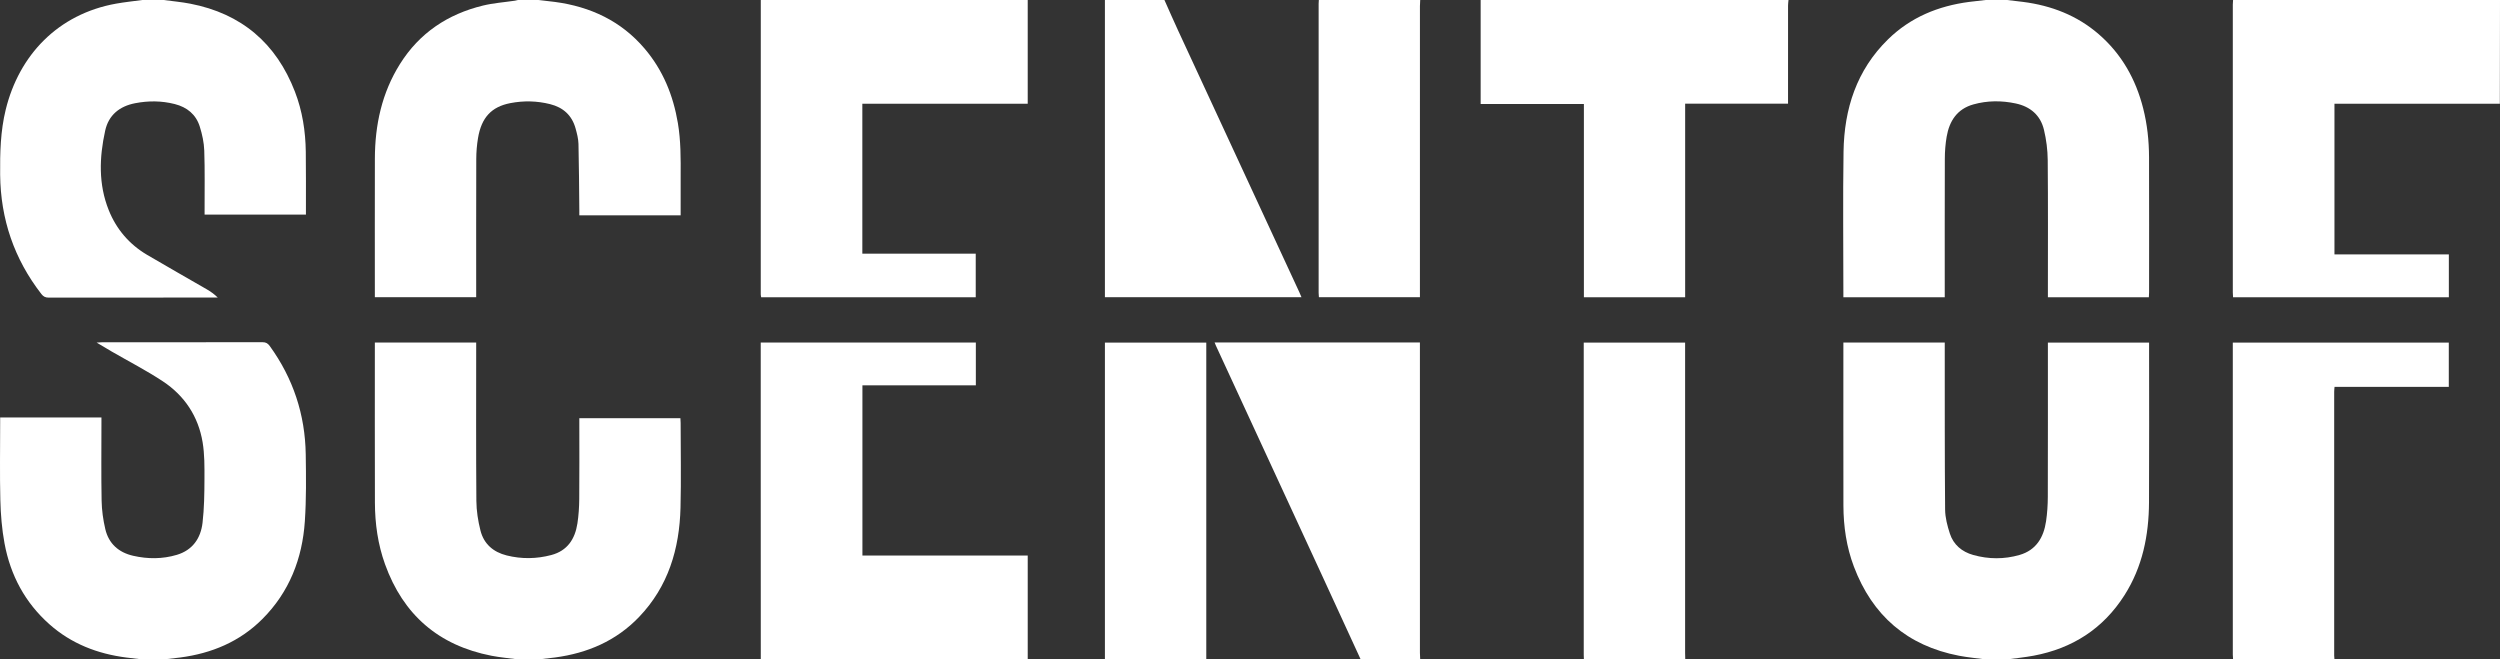
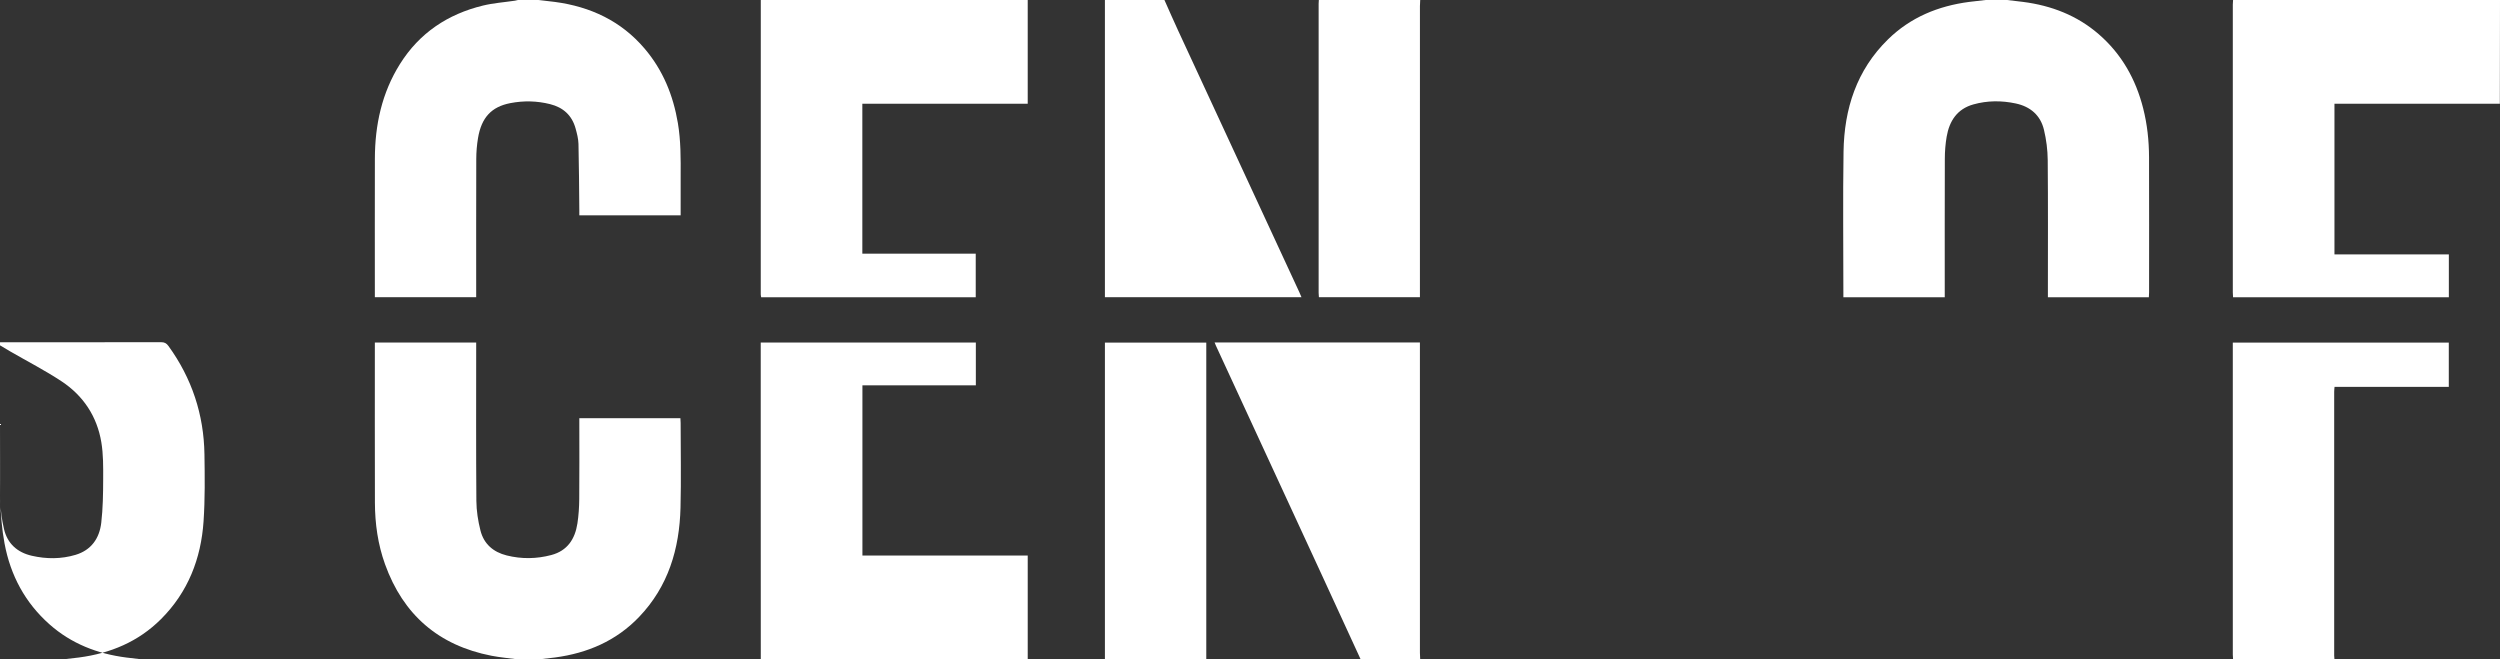
<svg xmlns="http://www.w3.org/2000/svg" id="b" viewBox="0 0 620 163.534">
  <rect x="0" y="0" width="620" height="163.534" fill="#333333" stroke="none" />
  <defs>
    <style>.d{fill:#fff;}</style>
  </defs>
  <g id="c">
    <g>
-       <path class="d" d="M492.448,163.534c-2.2-.297-4.42-.491-6.597-.909-12.843-2.47-21.501-9.949-26.094-22.128-1.832-4.858-2.578-9.954-2.589-15.138-.028-13.147-.009-26.294-.009-39.441v-.968h25.14c0,.406,0,.847,0,1.287,.012,13.378-.024,26.755,.089,40.132,.017,1.99,.555,4.033,1.175,5.946,.902,2.782,2.996,4.529,5.788,5.315,3.818,1.074,7.693,1.096,11.496-.003,4.12-1.19,5.985-4.345,6.575-8.343,.296-2.006,.429-4.054,.435-6.083,.038-12.263,.019-24.526,.019-36.789v-1.452h25.097c0,.388,0,.794,0,1.2,0,12.801,.049,25.602-.018,38.403-.043,8.195-1.611,16.034-6.098,23.07-5.295,8.305-12.902,13.173-22.515,14.976-2.177,.409-4.392,.62-6.589,.923h-5.305Z" />
      <path class="d" d="M497.753,0c1.326,.157,2.654,.301,3.979,.473,7.013,.907,13.385,3.352,18.773,8.025,5.665,4.914,9.171,11.15,11.004,18.378,1.007,3.972,1.438,8.017,1.452,12.097,.038,11.185,.014,22.371,.011,33.557,0,.376-.034,.752-.055,1.193h-25.04v-1.387c0-10.878,.056-21.757-.042-32.634-.023-2.51-.348-5.068-.933-7.509-.864-3.608-3.372-5.76-6.998-6.532-3.512-.748-7.034-.738-10.501,.233-4.036,1.13-5.967,4.118-6.635,8.026-.302,1.769-.443,3.586-.45,5.382-.04,10.993-.02,21.987-.02,32.98v1.436h-25.14v-1.174c0-11.647-.139-23.296,.041-34.94,.164-10.608,3.234-20.208,11.027-27.839,5.59-5.473,12.449-8.284,20.12-9.289C489.712,.297,491.081,.157,492.448,0h5.305Z" />
-       <path class="d" d="M35.291,163.534c-1.327-.156-2.655-.298-3.98-.469-7.133-.92-13.601-3.413-19.035-8.23-6.056-5.368-9.683-12.166-11.149-20.051-.656-3.53-.949-7.16-1.041-10.754-.163-6.375-.046-12.758-.045-19.137,0-.42,0-.841,0-1.365H25.158v1.262c0,6.456-.079,12.914,.042,19.368,.044,2.358,.371,4.753,.913,7.051,.852,3.612,3.294,5.796,6.913,6.624,3.625,.829,7.263,.831,10.826-.232,3.901-1.164,5.931-4.099,6.378-7.951,.414-3.57,.462-7.195,.476-10.797,.012-3.062,.043-6.174-.457-9.177-1.066-6.397-4.457-11.531-9.841-15.095-4.087-2.705-8.475-4.955-12.725-7.415-1.156-.669-2.296-1.364-3.719-2.211,.619-.036,.936-.07,1.252-.07,13.297-.003,26.594,.006,39.891-.021,.829-.002,1.308,.277,1.785,.935,5.811,8.021,8.779,17.001,8.93,26.873,.084,5.529,.15,11.078-.22,16.589-.624,9.286-3.853,17.578-10.549,24.27-5.625,5.623-12.569,8.5-20.36,9.527-1.363,.18-2.732,.319-4.098,.476h-5.305Z" />
+       <path class="d" d="M35.291,163.534c-1.327-.156-2.655-.298-3.98-.469-7.133-.92-13.601-3.413-19.035-8.23-6.056-5.368-9.683-12.166-11.149-20.051-.656-3.53-.949-7.16-1.041-10.754-.163-6.375-.046-12.758-.045-19.137,0-.42,0-.841,0-1.365v1.262c0,6.456-.079,12.914,.042,19.368,.044,2.358,.371,4.753,.913,7.051,.852,3.612,3.294,5.796,6.913,6.624,3.625,.829,7.263,.831,10.826-.232,3.901-1.164,5.931-4.099,6.378-7.951,.414-3.57,.462-7.195,.476-10.797,.012-3.062,.043-6.174-.457-9.177-1.066-6.397-4.457-11.531-9.841-15.095-4.087-2.705-8.475-4.955-12.725-7.415-1.156-.669-2.296-1.364-3.719-2.211,.619-.036,.936-.07,1.252-.07,13.297-.003,26.594,.006,39.891-.021,.829-.002,1.308,.277,1.785,.935,5.811,8.021,8.779,17.001,8.93,26.873,.084,5.529,.15,11.078-.22,16.589-.624,9.286-3.853,17.578-10.549,24.27-5.625,5.623-12.569,8.5-20.36,9.527-1.363,.18-2.732,.319-4.098,.476h-5.305Z" />
      <path class="d" d="M128.475,163.534c-2.202-.298-4.424-.487-6.601-.911-13.095-2.553-21.882-10.153-26.391-22.703-1.773-4.934-2.488-10.056-2.504-15.269-.04-12.916-.015-25.832-.016-38.749,0-.298,0-.596,0-.957h25.132v1.321c0,12.647-.053,25.295,.046,37.941,.019,2.465,.41,4.982,1.018,7.376,.842,3.313,3.163,5.331,6.507,6.166,3.701,.924,7.394,.868,11.058-.102,3.991-1.056,5.884-3.979,6.475-7.834,.307-2.004,.435-4.051,.454-6.08,.056-6.227,.02-12.455,.02-18.682v-1.346h25.067c.019,.384,.057,.787,.057,1.191,.004,6.996,.143,13.996-.031,20.988-.253,10.208-3.022,19.547-10.281,27.127-5.687,5.938-12.799,8.968-20.839,10.043-1.363,.182-2.731,.321-4.096,.48h-5.074Z" />
-       <path class="d" d="M40.596,0c2.199,.299,4.419,.493,6.594,.915,12.686,2.46,21.318,9.801,25.955,21.828,1.842,4.777,2.62,9.782,2.69,14.885,.067,4.881,.027,9.764,.034,14.646,0,.299,0,.598,0,.952h-25.131c0-.414,0-.82,0-1.227-.01-4.882,.085-9.767-.08-14.644-.068-2.001-.513-4.04-1.113-5.961-.941-3.011-3.152-4.813-6.208-5.589-3.262-.829-6.541-.847-9.828-.207-3.858,.751-6.57,2.924-7.426,6.809-1.46,6.623-1.694,13.278,.886,19.713,1.897,4.731,5.097,8.478,9.509,11.081,4.892,2.886,9.843,5.672,14.757,8.52,.975,.565,1.899,1.217,2.769,2.069h-1.096c-13.608,0-27.216-.008-40.824,.019-.815,.002-1.317-.241-1.817-.885C3.506,64.214,.146,54.342,.037,43.333c-.054-5.428,.082-10.835,1.381-16.145C4.708,13.745,14.308,3.49,28.813,.899,30.957,.516,33.131,.296,35.291,0c1.768,0,3.537,0,5.305,0Z" />
      <path class="d" d="M188.676,163.534c-.005-18.144-.011-36.288-.015-54.432-.002-7.611,0-15.223,0-22.834v-1.316h53.348v10.607h-28.129v42.217h40.995v25.759h-66.198Z" />
      <path class="d" d="M133.55,0c1.365,.159,2.733,.297,4.095,.481,8.802,1.185,16.386,4.718,22.228,11.582,4.554,5.351,7.088,11.602,8.244,18.476,.737,4.382,.707,8.797,.686,13.215-.015,3.186-.003,6.372-.003,9.653h-25.127c0-.458,.004-.906,0-1.354-.059-5.455-.076-10.911-.21-16.365-.032-1.284-.374-2.582-.719-3.833-.898-3.252-3.071-5.217-6.328-6.03-3.259-.814-6.537-.886-9.828-.255-4.69,.9-7.191,3.56-8.042,8.685-.282,1.698-.426,3.437-.432,5.158-.038,10.953-.019,21.906-.019,32.859v1.442h-25.132v-1.172c0-11.068-.022-22.137,.007-33.205,.022-8.367,1.724-16.298,6.238-23.485,4.832-7.692,11.831-12.333,20.538-14.463,2.593-.634,5.296-.82,7.948-1.216,.263-.039,.52-.115,.78-.174h5.074Z" />
      <path class="d" d="M254.874,0V25.723h-41.015V62.907h28.122v10.817h-53.209c-.035-.23-.106-.482-.106-.733,0-24.33,.005-48.66,.01-72.99h66.198Z" />
      <path class="d" d="M620,0c-.013,8.069-.026,16.138-.04,24.206,0,.455,0,.909,0,1.515h-41.015V63.093h28.369v10.637h-53.516c-.022-.416-.062-.82-.062-1.225-.003-23.786-.003-47.572,0-71.359,0-.382,.042-.764,.065-1.146,22.066,0,44.132,0,66.198,0Z" />
-       <path class="d" d="M443.549,0c-.039,.455-.11,.91-.111,1.365-.007,7.611-.005,15.221-.005,22.832v1.514h-25.515v48.009h-25.113V25.793h-25.603V0h76.347Z" />
      <path class="d" d="M337.448,163.534c-3.219-6.999-6.43-14.002-9.659-20.997-8.742-18.935-17.492-37.866-26.237-56.8-.108-.234-.196-.477-.328-.8h50.916v1.487c0,25.168,0,50.335,.003,75.503,0,.536,.044,1.071,.067,1.607h-14.762Z" />
      <path class="d" d="M288.78,0c1.124,2.514,2.221,5.041,3.378,7.54,10.019,21.644,20.05,43.282,30.075,64.923,.173,.374,.326,.758,.535,1.247h-48.75V0h14.762Z" />
      <path class="d" d="M553.802,163.534c-.023-.382-.065-.764-.065-1.146-.003-25.399-.003-50.798-.003-76.198v-1.227h53.567v10.989h-28.335c-.036,.463-.088,.826-.088,1.19-.004,21.826-.004,43.651,0,65.477,0,.305,.044,.61,.067,.915h-25.141Z" />
      <path class="d" d="M274.018,163.534V84.966h25.141v78.568h-25.141Z" />
-       <path class="d" d="M392.805,163.534c-.012-.383-.036-.767-.036-1.15-.002-25.395-.002-50.789-.002-76.184v-1.232h25.139v1.463c0,25.202,0,50.405,.002,75.607,0,.499,.025,.997,.038,1.496h-25.141Z" />
      <path class="d" d="M352.21,0c-.023,.497-.067,.994-.067,1.492-.003,23.555-.003,47.11-.003,70.664v1.556h-25.053c-.023-.358-.067-.724-.067-1.091-.003-23.901-.003-47.801,0-71.702,0-.306,.032-.612,.049-.918h25.141Z" />
    </g>
  </g>
</svg>